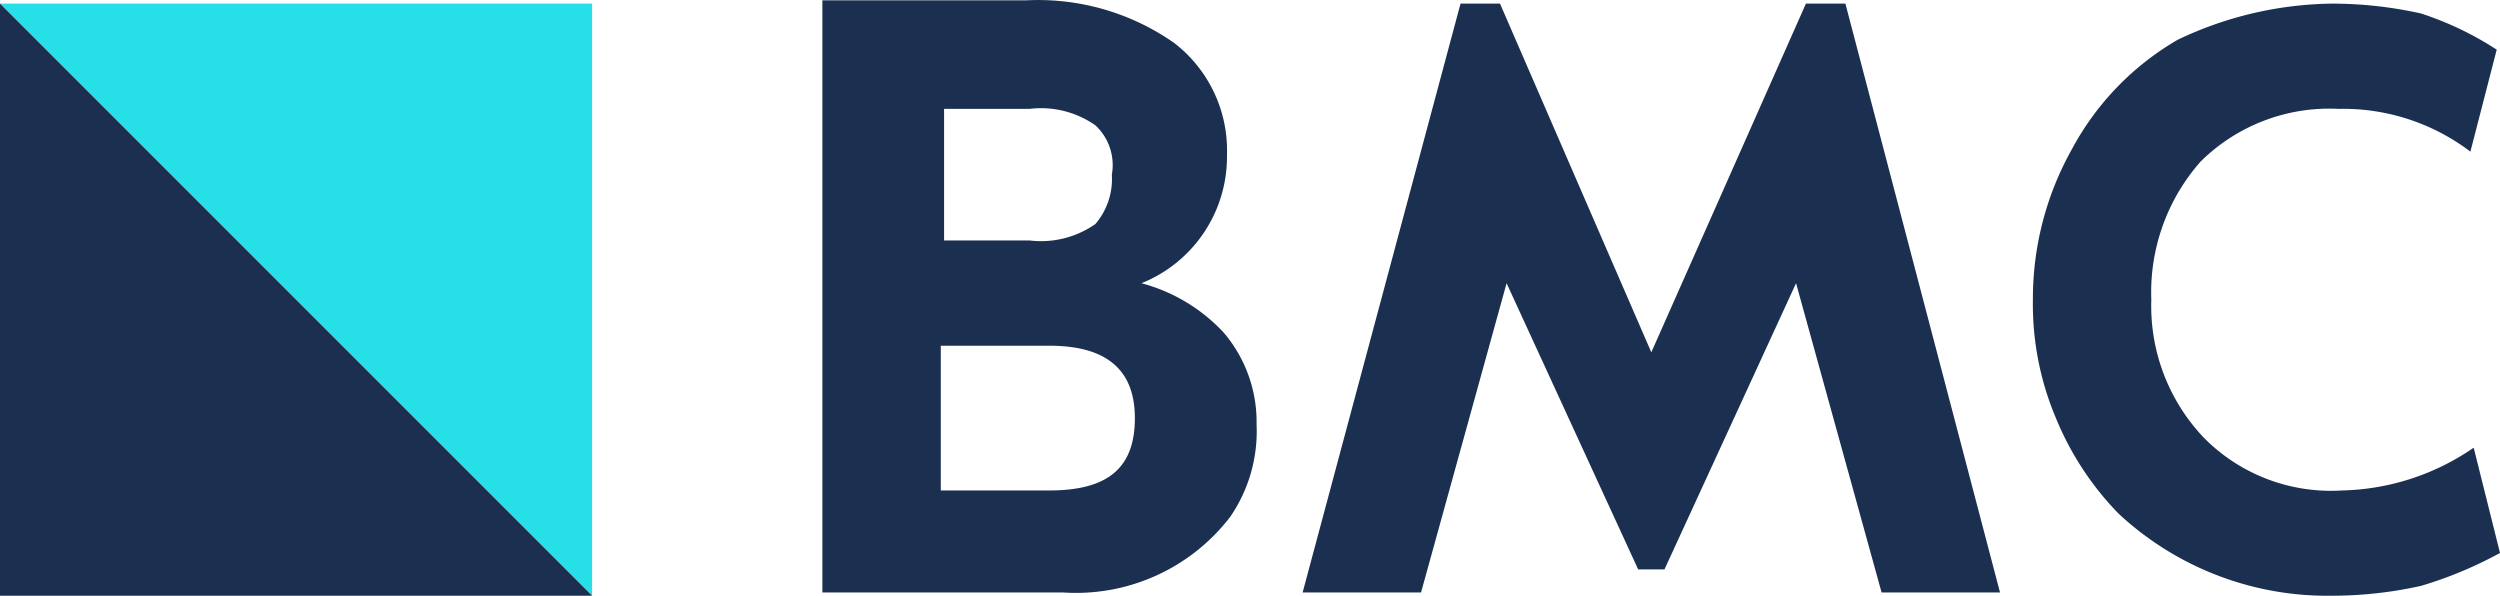
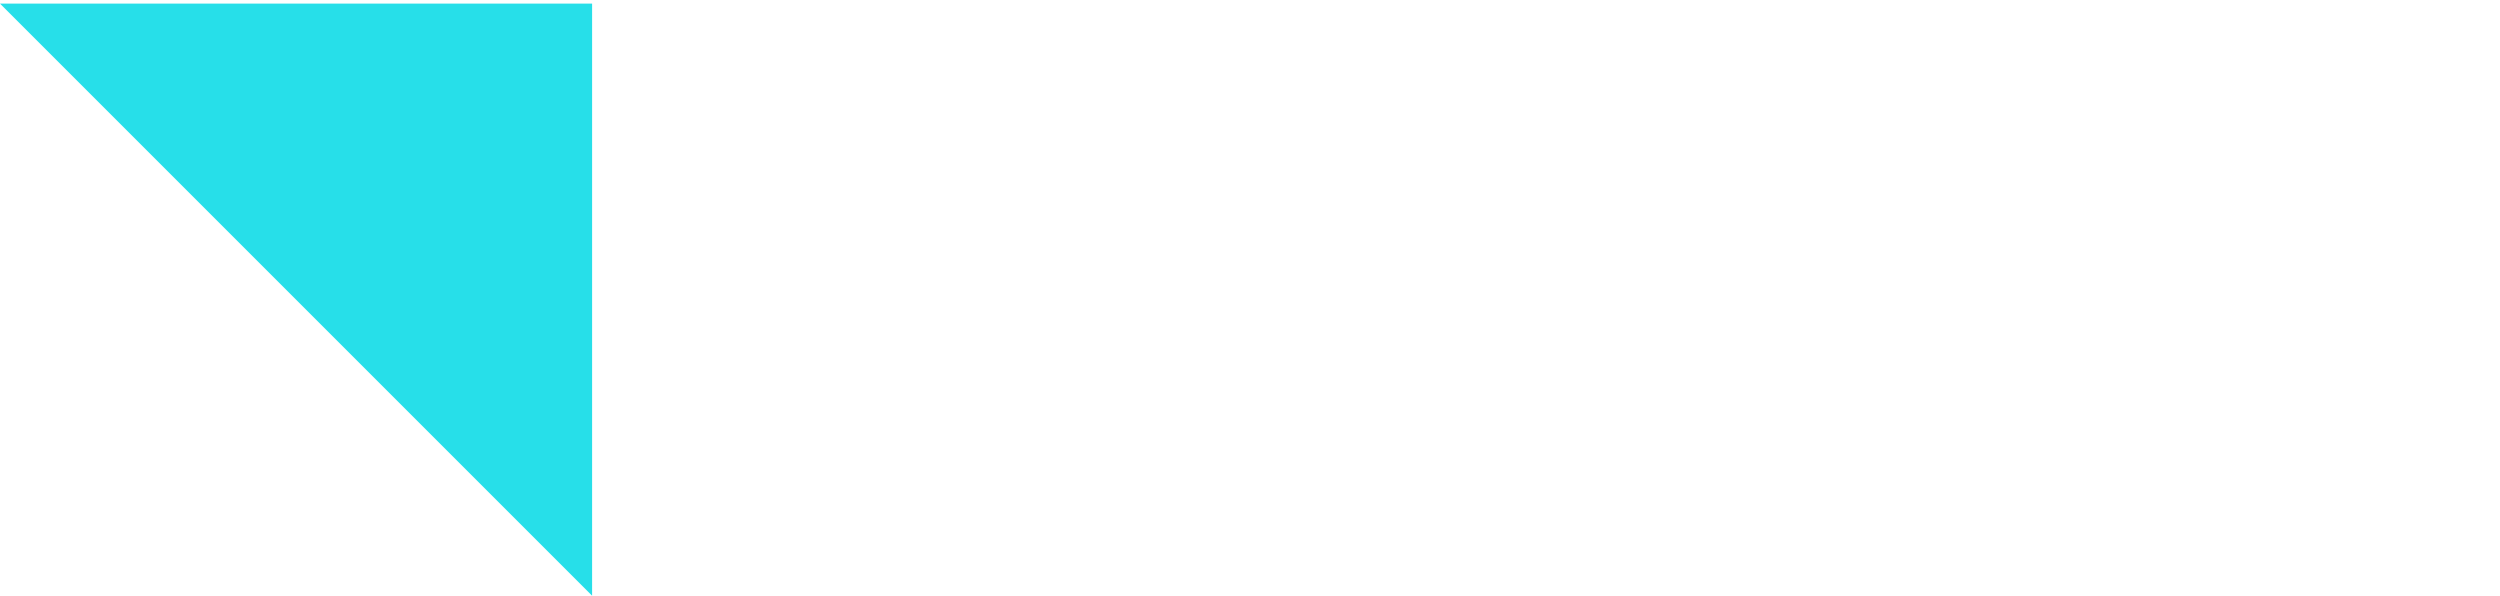
<svg xmlns="http://www.w3.org/2000/svg" width="76" height="18.12" viewBox="0 0 76 18.12">
-   <path d="M34.7 8.61a4.14 4.14 0 0 0 2.6-3.9 4.12 4.12 0 0 0-1.6-3.4 7.2 7.2 0 0 0-4.5-1.3H25v18h7.3a5.91 5.91 0 0 0 5.1-2.3 4.59 4.59 0 0 0 .8-2.8 4.19 4.19 0 0 0-1-2.8 5.26 5.26 0 0 0-2.5-1.5zm-6.1 1.9h3.3c1.7 0 2.6.7 2.6 2.2s-.8 2.2-2.6 2.2h-3.3zm4.7-3.7a2.88 2.88 0 0 1-2 .5h-2.6v-4h2.6a2.88 2.88 0 0 1 2 .5 1.65 1.65 0 0 1 .5 1.5 2.1 2.1 0 0 1-.5 1.5zM56.1.11h-1.2l-4.7 10.6L45.6.11h-1.2l-4.8 17.9h3.6l2.6-9.4 4 8.7h.8l4-8.7 2.6 9.4h3.6zm19.1 13.5a7.32 7.32 0 0 1-4 1.3 5.43 5.43 0 0 1-4.2-1.6 5.81 5.81 0 0 1-1.6-4.2 6 6 0 0 1 1.5-4.2 5.56 5.56 0 0 1 4.2-1.6 6.39 6.39 0 0 1 4 1.3l.8-3.1a9.73 9.73 0 0 0-2.3-1.1 12.41 12.41 0 0 0-2.7-.3 11.16 11.16 0 0 0-4.7 1.1 8.46 8.46 0 0 0-3.2 3.3 9.29 9.29 0 0 0-1.2 4.6 8.89 8.89 0 0 0 .7 3.6 9.1 9.1 0 0 0 1.9 2.9 9.31 9.31 0 0 0 6.5 2.5 12.41 12.41 0 0 0 2.7-.3 12.23 12.23 0 0 0 2.4-1l-.8-3.2z" fill="#1b3051" />
  <path fill="#27dfe9" d="M0 .11h18v18L0 .11z" />
-   <path fill="#1b3051" d="M18 18.11H0v-18l18 18z" />
</svg>